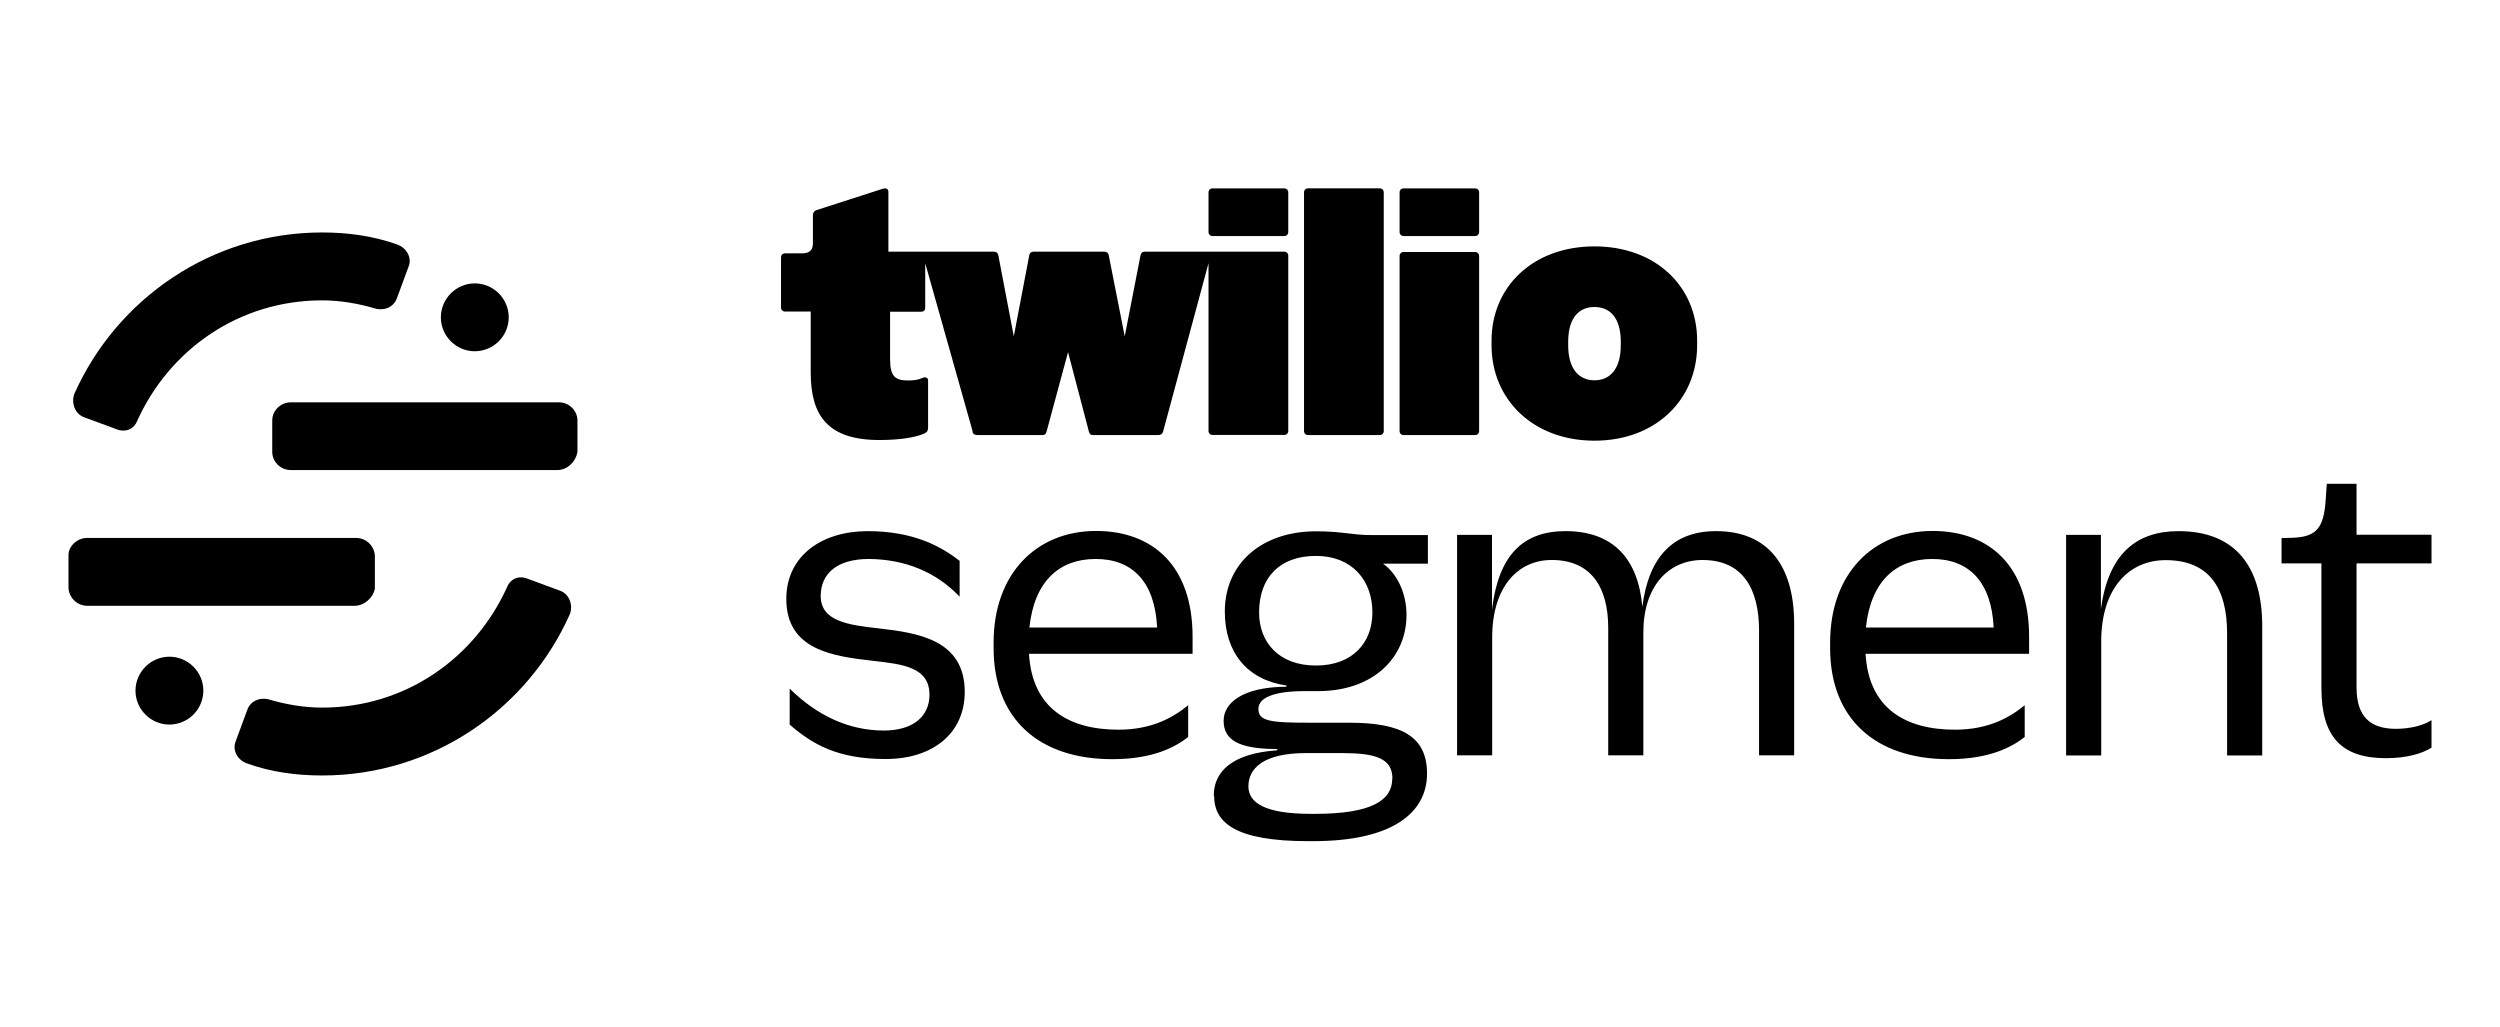
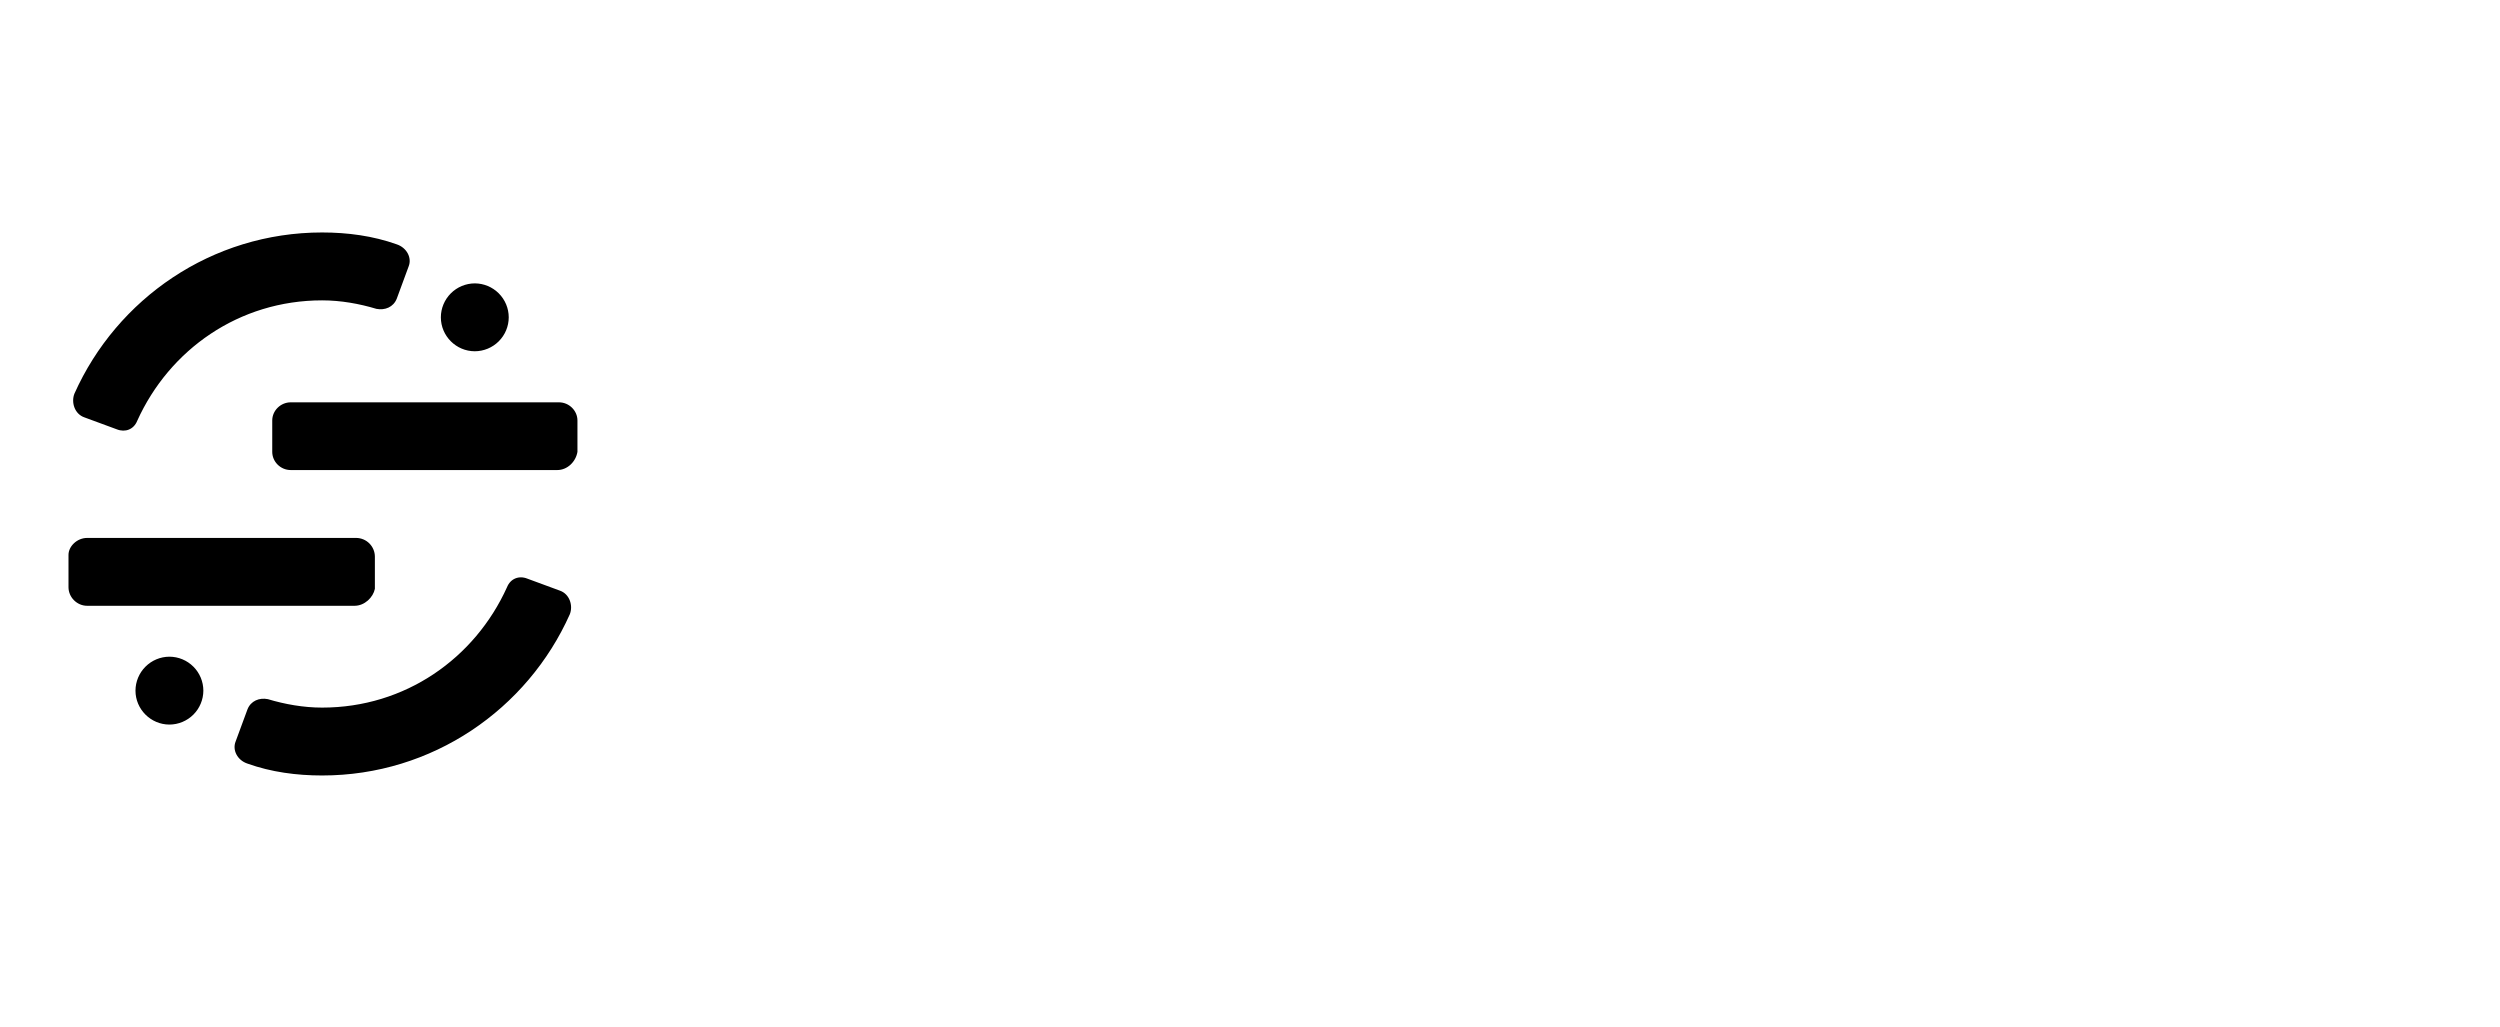
<svg xmlns="http://www.w3.org/2000/svg" width="146" height="60" viewBox="0 0 146 60" fill="none">
  <path d="M32.545 27.451H16.978C16.385 27.451 15.899 26.965 15.899 26.39V24.556C15.899 23.973 16.395 23.496 16.978 23.496H32.644C33.236 23.496 33.723 23.983 33.723 24.556V26.39C33.624 26.974 33.129 27.451 32.545 27.451ZM5.09 35.378C4.496 35.378 4 34.882 4 34.29V32.405C4 31.909 4.496 31.415 5.09 31.415H20.804C21.092 31.418 21.368 31.533 21.572 31.737C21.775 31.94 21.891 32.216 21.893 32.504V34.389C21.794 34.882 21.3 35.378 20.704 35.378H5.09ZM9.895 42.315C10.42 42.313 10.923 42.104 11.294 41.733C11.665 41.362 11.874 40.859 11.876 40.334C11.875 39.809 11.666 39.305 11.295 38.934C10.924 38.562 10.421 38.352 9.895 38.351C9.37 38.352 8.866 38.562 8.495 38.934C8.123 39.305 7.914 39.809 7.912 40.334C7.912 41.422 8.805 42.315 9.895 42.315ZM27.729 20.514C28.254 20.512 28.757 20.303 29.128 19.932C29.499 19.561 29.709 19.058 29.71 18.532C29.709 18.007 29.5 17.504 29.128 17.132C28.757 16.761 28.254 16.551 27.729 16.549C27.203 16.551 26.7 16.761 26.328 17.132C25.957 17.504 25.747 18.007 25.746 18.532C25.746 19.621 26.638 20.514 27.729 20.514ZM18.812 41.324C17.722 41.324 16.633 41.128 15.642 40.83C15.146 40.731 14.65 40.929 14.454 41.423L13.759 43.307C13.562 43.803 13.858 44.397 14.454 44.595C15.839 45.091 17.324 45.288 18.812 45.288C25.252 45.288 30.8 41.423 33.277 35.874C33.475 35.378 33.277 34.687 32.681 34.487L30.8 33.794C30.304 33.594 29.81 33.794 29.611 34.29C27.729 38.45 23.666 41.324 18.812 41.324ZM18.812 17.541C19.902 17.541 20.993 17.738 21.982 18.037C22.479 18.135 22.974 17.938 23.171 17.442L23.865 15.557C24.063 15.064 23.764 14.47 23.171 14.27C21.783 13.774 20.297 13.576 18.812 13.576C12.371 13.576 6.824 17.442 4.346 22.99C4.149 23.487 4.346 24.18 4.941 24.379L6.824 25.073C7.32 25.27 7.815 25.073 8.013 24.577C9.895 20.415 13.958 17.541 18.812 17.541Z" fill="#6ADDB2" style="fill:#6ADDB2;fill:color(display-p3 0.416 0.867 0.698);fill-opacity:1;" />
-   <path d="M46.117 42.325V40.215C47.742 41.82 49.614 42.663 51.616 42.663C53.309 42.663 54.281 41.85 54.281 40.573C54.281 38.966 52.734 38.787 50.962 38.59C48.673 38.324 45.92 37.975 45.92 34.982C45.92 32.477 47.97 31.019 50.673 31.019C53.379 31.019 54.963 31.921 56.042 32.752V34.846C54.658 33.388 52.833 32.663 50.744 32.644C48.849 32.644 47.929 33.528 47.929 34.805C47.929 36.281 49.536 36.501 51.318 36.697C53.627 36.965 56.341 37.362 56.341 40.413C56.341 42.773 54.538 44.327 51.715 44.327C48.891 44.327 47.424 43.447 46.127 42.325L46.117 42.325ZM58.026 37.529C58.026 33.496 60.532 31.008 64.01 31.008C67.289 31.008 69.647 33.009 69.647 37.191V38.183H60.094C60.276 41.353 62.404 42.614 65.319 42.614C67.259 42.614 68.507 41.909 69.389 41.186V43.04C68.685 43.594 67.388 44.336 64.959 44.336C60.65 44.336 58.026 41.959 58.026 37.846L58.026 37.529ZM60.117 36.647H67.576C67.447 33.962 66.118 32.644 63.99 32.644C61.859 32.644 60.404 33.943 60.117 36.647ZM70.884 46.468C70.884 45.041 71.984 44 74.562 43.821C74.581 43.821 74.601 43.803 74.601 43.782C74.601 43.764 74.581 43.741 74.562 43.741C72.292 43.741 71.46 43.19 71.46 42.088C71.46 41.078 72.521 40.125 75.097 40.105C75.116 40.105 75.136 40.086 75.136 40.066C75.136 40.047 75.116 40.027 75.097 40.027C72.847 39.699 71.529 38.114 71.529 35.715C71.529 32.901 73.689 31.028 76.858 31.028C78.334 31.028 79.039 31.246 79.98 31.246H83.389V32.92H80.774C81.605 33.514 82.14 34.655 82.14 35.913C82.14 38.381 80.228 40.362 76.968 40.362H76.176C74.413 40.362 73.492 40.74 73.492 41.395C73.492 42.097 74.105 42.207 76.442 42.207H78.802C81.812 42.207 83.339 42.979 83.339 45.18C83.339 47.379 81.447 49.123 76.69 49.123H76.385C72.183 49.123 70.905 48.063 70.905 46.478L70.884 46.468ZM81.317 45.477C81.317 44.288 80.347 43.98 78.366 43.98H76.275C73.768 43.98 72.907 44.882 72.907 45.924C72.907 46.875 73.857 47.529 76.562 47.529H76.8C80.099 47.529 81.307 46.737 81.307 45.477H81.317ZM80.148 35.766C80.148 33.911 78.979 32.465 76.849 32.465C74.721 32.465 73.531 33.743 73.531 35.766C73.531 37.529 74.7 38.867 76.849 38.867C79 38.867 80.148 37.529 80.148 35.766H80.148ZM85.111 31.236H87.133V35.598C87.51 32.426 88.938 31.018 91.424 31.018C94.218 31.018 95.674 32.644 95.911 35.44C96.289 32.485 97.733 31.018 100.219 31.018C103.262 31.018 104.779 33.041 104.779 36.429V44.111H102.729V36.826C102.729 34.358 101.758 32.704 99.43 32.704C97.427 32.704 95.951 34.249 95.972 36.994V44.111H93.92V36.668C93.92 34.308 92.93 32.703 90.621 32.703C88.658 32.703 87.143 34.249 87.143 37.242V44.111H85.093V31.227L85.111 31.236ZM106.879 37.529C106.879 33.496 109.384 31.008 112.864 31.008C116.143 31.008 118.5 33.009 118.5 37.191V38.183H108.95C109.127 41.353 111.258 42.614 114.171 42.614C116.113 42.614 117.362 41.909 118.243 41.186V43.04C117.539 43.594 116.241 44.336 113.815 44.336C109.506 44.336 106.879 41.959 106.879 37.846V37.529ZM108.969 36.647H116.43C116.301 33.962 114.974 32.644 112.844 32.644C110.715 32.644 109.257 33.943 108.969 36.647ZM122.693 31.236V35.576C123.129 32.316 124.781 31.019 127.231 31.019C130.53 31.019 132.114 33.069 132.114 36.567V44.12H130.062V36.983C130.062 34.368 129.031 32.712 126.476 32.712C124.336 32.712 122.711 34.338 122.711 37.469V44.12H120.66V31.236H122.693ZM135.571 40.215V32.901H133.242V31.425L133.947 31.404C135.284 31.335 135.71 30.831 135.819 29.205L135.886 28.254H137.622V31.227H142V32.901H137.622V40.146C137.622 41.82 138.395 42.563 139.911 42.563C140.705 42.563 141.495 42.387 142 42.058V43.663C141.495 43.989 140.593 44.278 139.336 44.278C136.74 44.278 135.572 43.02 135.572 40.204L135.571 40.215ZM56.808 25.211L54.033 15.372V17.975C54.033 18.115 53.944 18.204 53.804 18.204H51.981V20.95C51.981 21.93 52.229 22.219 53.014 22.219C53.309 22.219 53.597 22.197 53.854 22.08C54.052 21.981 54.201 22.061 54.201 22.219V24.983C54.201 25.142 54.142 25.241 53.994 25.309C53.487 25.548 52.527 25.697 51.359 25.697C48.336 25.697 47.346 24.27 47.346 21.753V18.195H45.849C45.818 18.196 45.786 18.191 45.757 18.179C45.727 18.168 45.701 18.15 45.679 18.128C45.656 18.105 45.639 18.078 45.628 18.049C45.616 18.02 45.611 17.988 45.612 17.957V15.034C45.612 14.894 45.711 14.795 45.849 14.795H46.85C47.256 14.795 47.474 14.619 47.474 14.212V12.567C47.474 12.427 47.554 12.309 47.692 12.268L51.565 11.02C51.765 10.96 51.882 11.04 51.882 11.217V14.697H58.046C58.184 14.697 58.262 14.755 58.304 14.915L59.206 19.642L60.107 14.915C60.126 14.777 60.225 14.697 60.365 14.697H64.495C64.633 14.697 64.734 14.777 64.752 14.915L65.684 19.642L66.605 14.915C66.646 14.755 66.724 14.697 66.862 14.697H74.998C75.136 14.697 75.235 14.796 75.235 14.934V25.161C75.235 25.301 75.136 25.4 74.998 25.4H70.816C70.677 25.4 70.577 25.301 70.577 25.161V15.371L67.923 25.211C67.883 25.35 67.785 25.408 67.627 25.408H63.831C63.692 25.408 63.632 25.351 63.593 25.211L62.374 20.564L61.118 25.211C61.077 25.35 61.019 25.408 60.879 25.408H57.085C56.926 25.408 56.827 25.351 56.786 25.211H56.808ZM70.577 13.547C70.577 13.685 70.677 13.785 70.816 13.785H74.998C75.136 13.785 75.235 13.685 75.235 13.547V11.239C75.235 11.1 75.136 11.001 74.998 11.001H70.816C70.677 11.001 70.577 11.1 70.577 11.239V13.558V13.547ZM76.155 25.17C76.155 25.309 76.254 25.409 76.394 25.409H80.575C80.713 25.409 80.811 25.309 80.811 25.17V11.239C80.811 11.099 80.713 11 80.575 11H76.394C76.362 10.999 76.331 11.004 76.301 11.016C76.271 11.027 76.245 11.045 76.222 11.067C76.2 11.089 76.182 11.116 76.171 11.146C76.159 11.175 76.154 11.207 76.155 11.239V25.183V25.17ZM81.736 25.17C81.736 25.309 81.835 25.409 81.971 25.409H86.144C86.282 25.409 86.381 25.309 86.381 25.17V14.954C86.382 14.922 86.377 14.891 86.365 14.862C86.354 14.832 86.336 14.806 86.314 14.784C86.292 14.761 86.265 14.744 86.236 14.732C86.207 14.721 86.175 14.716 86.144 14.717H81.971C81.939 14.716 81.908 14.721 81.879 14.733C81.85 14.744 81.824 14.762 81.802 14.784C81.78 14.806 81.763 14.833 81.751 14.862C81.74 14.891 81.735 14.922 81.736 14.953V25.183V25.17ZM81.736 13.547C81.736 13.685 81.835 13.785 81.971 13.785H86.144C86.282 13.785 86.381 13.685 86.381 13.547V11.239C86.381 11.1 86.282 11.001 86.144 11.001H81.971C81.939 11 81.908 11.005 81.879 11.017C81.85 11.029 81.823 11.046 81.801 11.069C81.779 11.091 81.762 11.118 81.751 11.147C81.74 11.177 81.734 11.208 81.736 11.239V13.558V13.547ZM99.113 19.901V20.158C99.113 23.337 96.695 25.736 93.117 25.736C89.542 25.736 87.106 23.338 87.106 20.158V19.901C87.106 16.719 89.551 14.389 93.117 14.389C96.686 14.389 99.113 16.719 99.113 19.901ZM94.654 19.968C94.654 18.503 93.98 17.929 93.117 17.929C92.256 17.929 91.582 18.503 91.582 19.968V20.158C91.582 21.604 92.255 22.21 93.117 22.21C93.98 22.21 94.654 21.604 94.654 20.158V19.968Z" fill="#121C2D" style="fill:#121C2D;fill:color(display-p3 0.071 0.11 0.176);fill-opacity:1;" />
</svg>